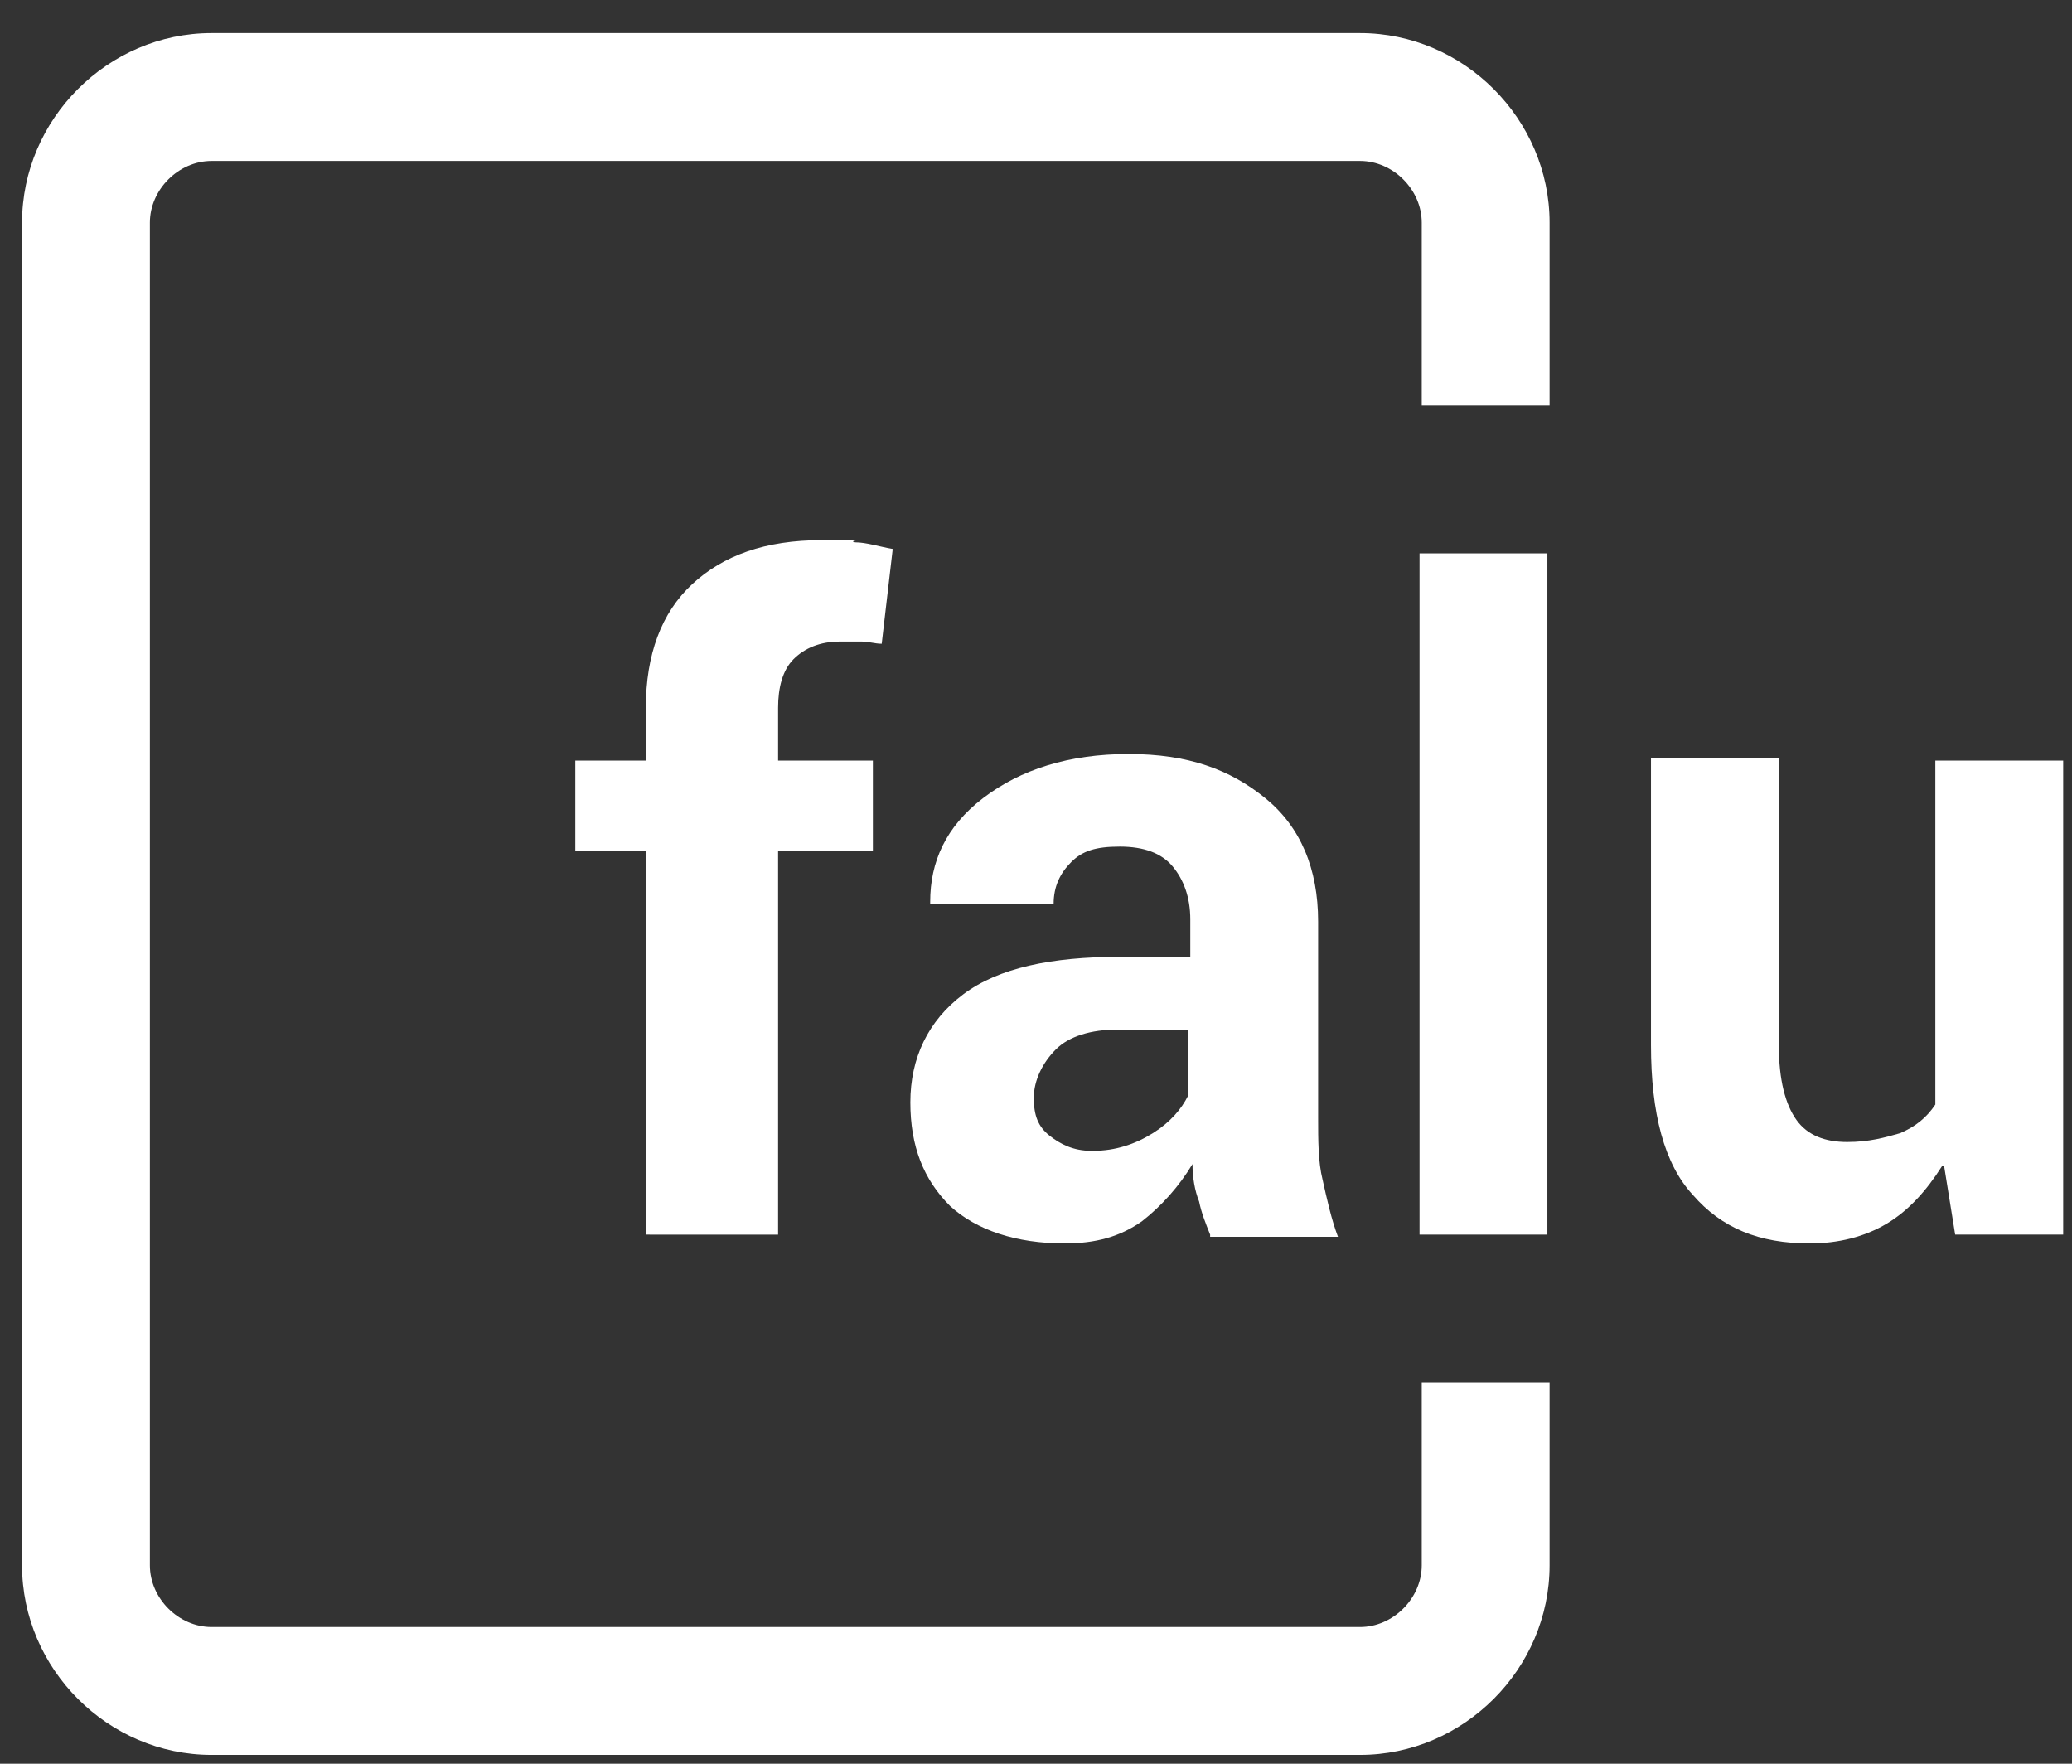
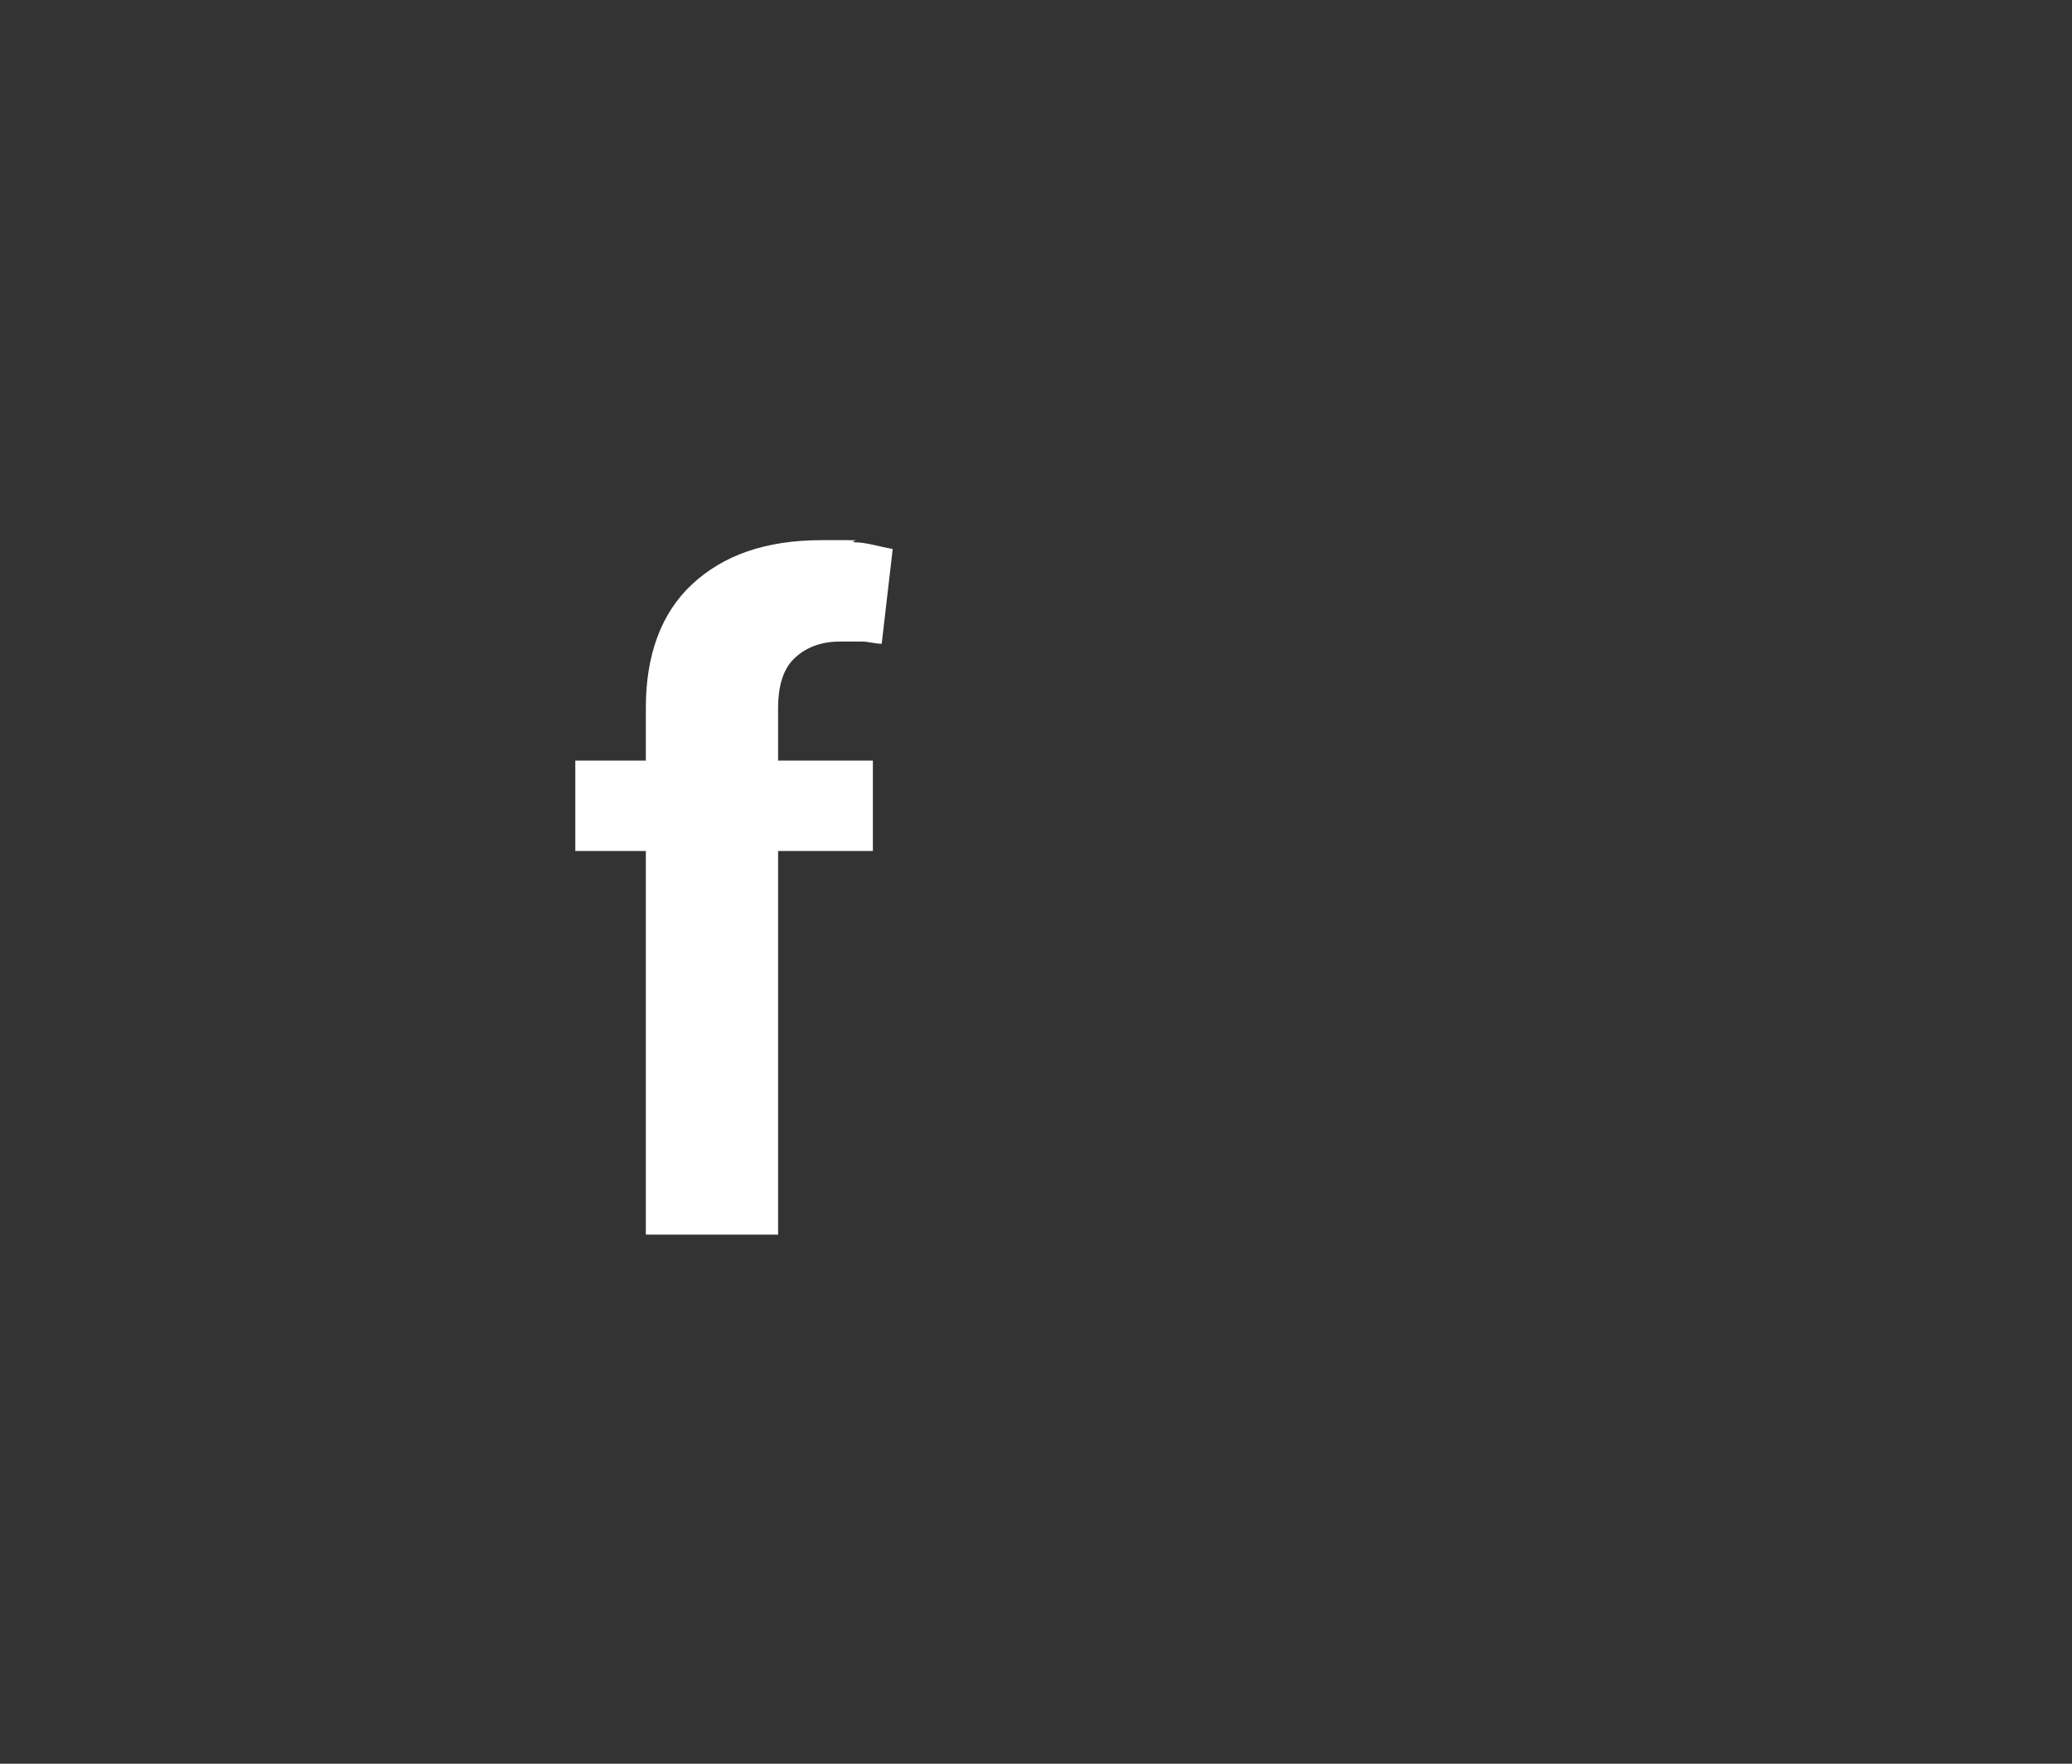
<svg xmlns="http://www.w3.org/2000/svg" id="Ebene_1" version="1.1" viewBox="0 0 94 80">
  <rect x="0" y="0" width="94" height="80" fill="#333333" stroke="none" />
  <defs>
    <style>
      .st0 {
        fill: #fff;
        fill-rule: evenodd;
      }
    </style>
  </defs>
  <g id="Page-1">
    <g id="Group-3">
-       <path id="Fill-1" class="st0" d="M61.7,1.5H9.6C4.9,1.5,1,5.4,1,10.1v60.9c0,4.7,3.9,8.6,8.6,8.6h52.1c4.7,0,8.6-3.9,8.6-8.6v-8.3h-5.8v8.3c0,1.5-1.3,2.8-2.8,2.8H9.6c-1.5,0-2.8-1.3-2.8-2.8V10.1c0-1.5,1.3-2.8,2.8-2.8h52.1c1.5,0,2.8,1.3,2.8,2.8v8.3h5.8v-8.3c0-4.7-3.9-8.6-8.6-8.6" />
-     </g>
+       </g>
    <path id="Fill-4" class="st0" d="M29.3,56v-17.4h-3.2v-4.1h3.2v-2.4c0-2.4.7-4.3,2.1-5.6,1.4-1.3,3.3-2,5.9-2s1,0,1.5.1c.5,0,1.1.2,1.7.3l-.5,4.3c-.3,0-.6-.1-.9-.1s-.6,0-1,0c-.9,0-1.6.3-2.1.8-.5.5-.7,1.3-.7,2.2v2.4h4.3v4.1h-4.3v17.4h-5.8Z" />
-     <path id="Fill-6" class="st0" d="M49.6,52.2c1,0,1.9-.3,2.7-.8.8-.5,1.3-1.1,1.6-1.7v-3h-3.2c-1.2,0-2.2.3-2.8.9-.6.6-1,1.4-1,2.2s.2,1.3.7,1.7c.5.4,1.1.7,1.9.7ZM54.9,56c-.2-.5-.4-1-.5-1.5-.2-.5-.3-1.1-.3-1.7-.6,1-1.4,1.9-2.3,2.6-1,.7-2.1,1-3.5,1-2.2,0-4-.6-5.2-1.7-1.2-1.2-1.8-2.7-1.8-4.7s.8-3.7,2.4-4.9c1.6-1.2,4-1.7,7.1-1.7h3.2v-1.7c0-1-.3-1.8-.8-2.4-.5-.6-1.3-.9-2.4-.9s-1.7.2-2.2.7c-.5.5-.8,1.1-.8,1.9h-5.6s0-.1,0-.1c0-1.8.7-3.4,2.4-4.7,1.7-1.3,3.9-2,6.6-2s4.6.7,6.2,2c1.6,1.3,2.4,3.2,2.4,5.6v8.9c0,1,0,2,.2,2.8.2.9.4,1.8.7,2.6h-5.8Z" />
-     <polygon id="Fill-8" class="st0" points="64.4 56 70.2 56 70.2 25.1 64.4 25.1 64.4 56" />
-     <path id="Fill-10" class="st0" d="M88.1,52.9c-.7,1.1-1.5,2-2.5,2.6-1,.6-2.2.9-3.5.9-2.3,0-4-.7-5.3-2.2-1.3-1.4-1.9-3.7-1.9-6.8v-13h5.8v13c0,1.6.3,2.7.8,3.4.5.7,1.3,1,2.3,1s1.7-.2,2.4-.4c.7-.3,1.2-.7,1.6-1.3v-15.6h5.8v21.5h-4.9l-.5-3.1Z" />
  </g>
</svg>